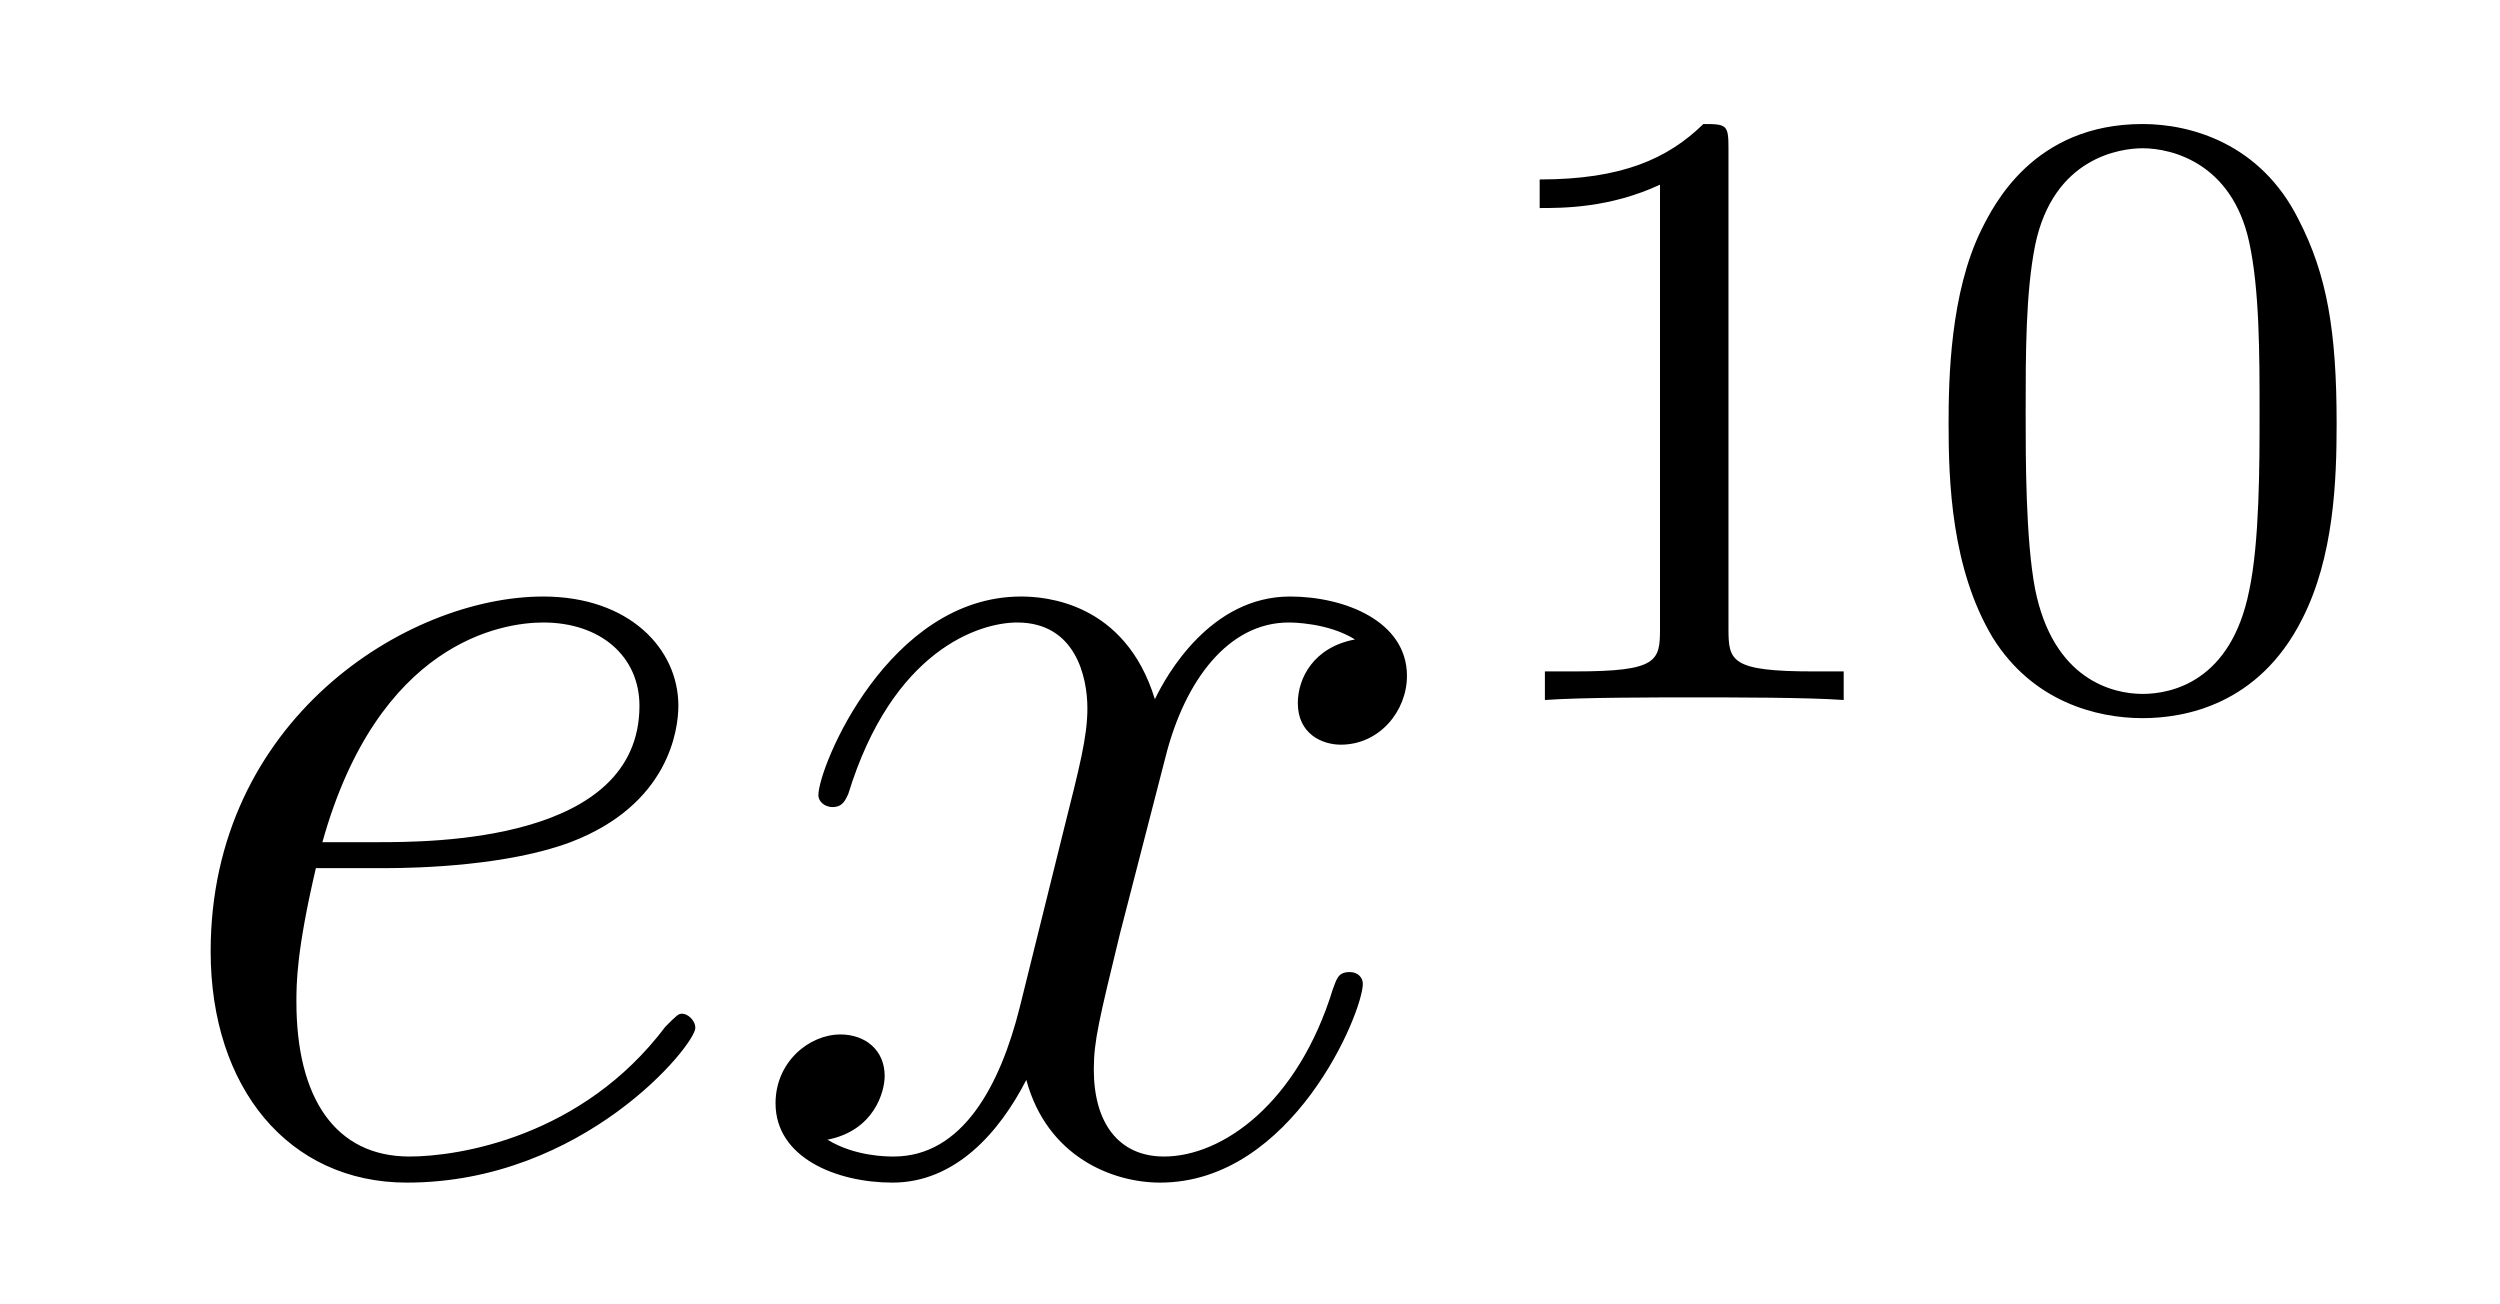
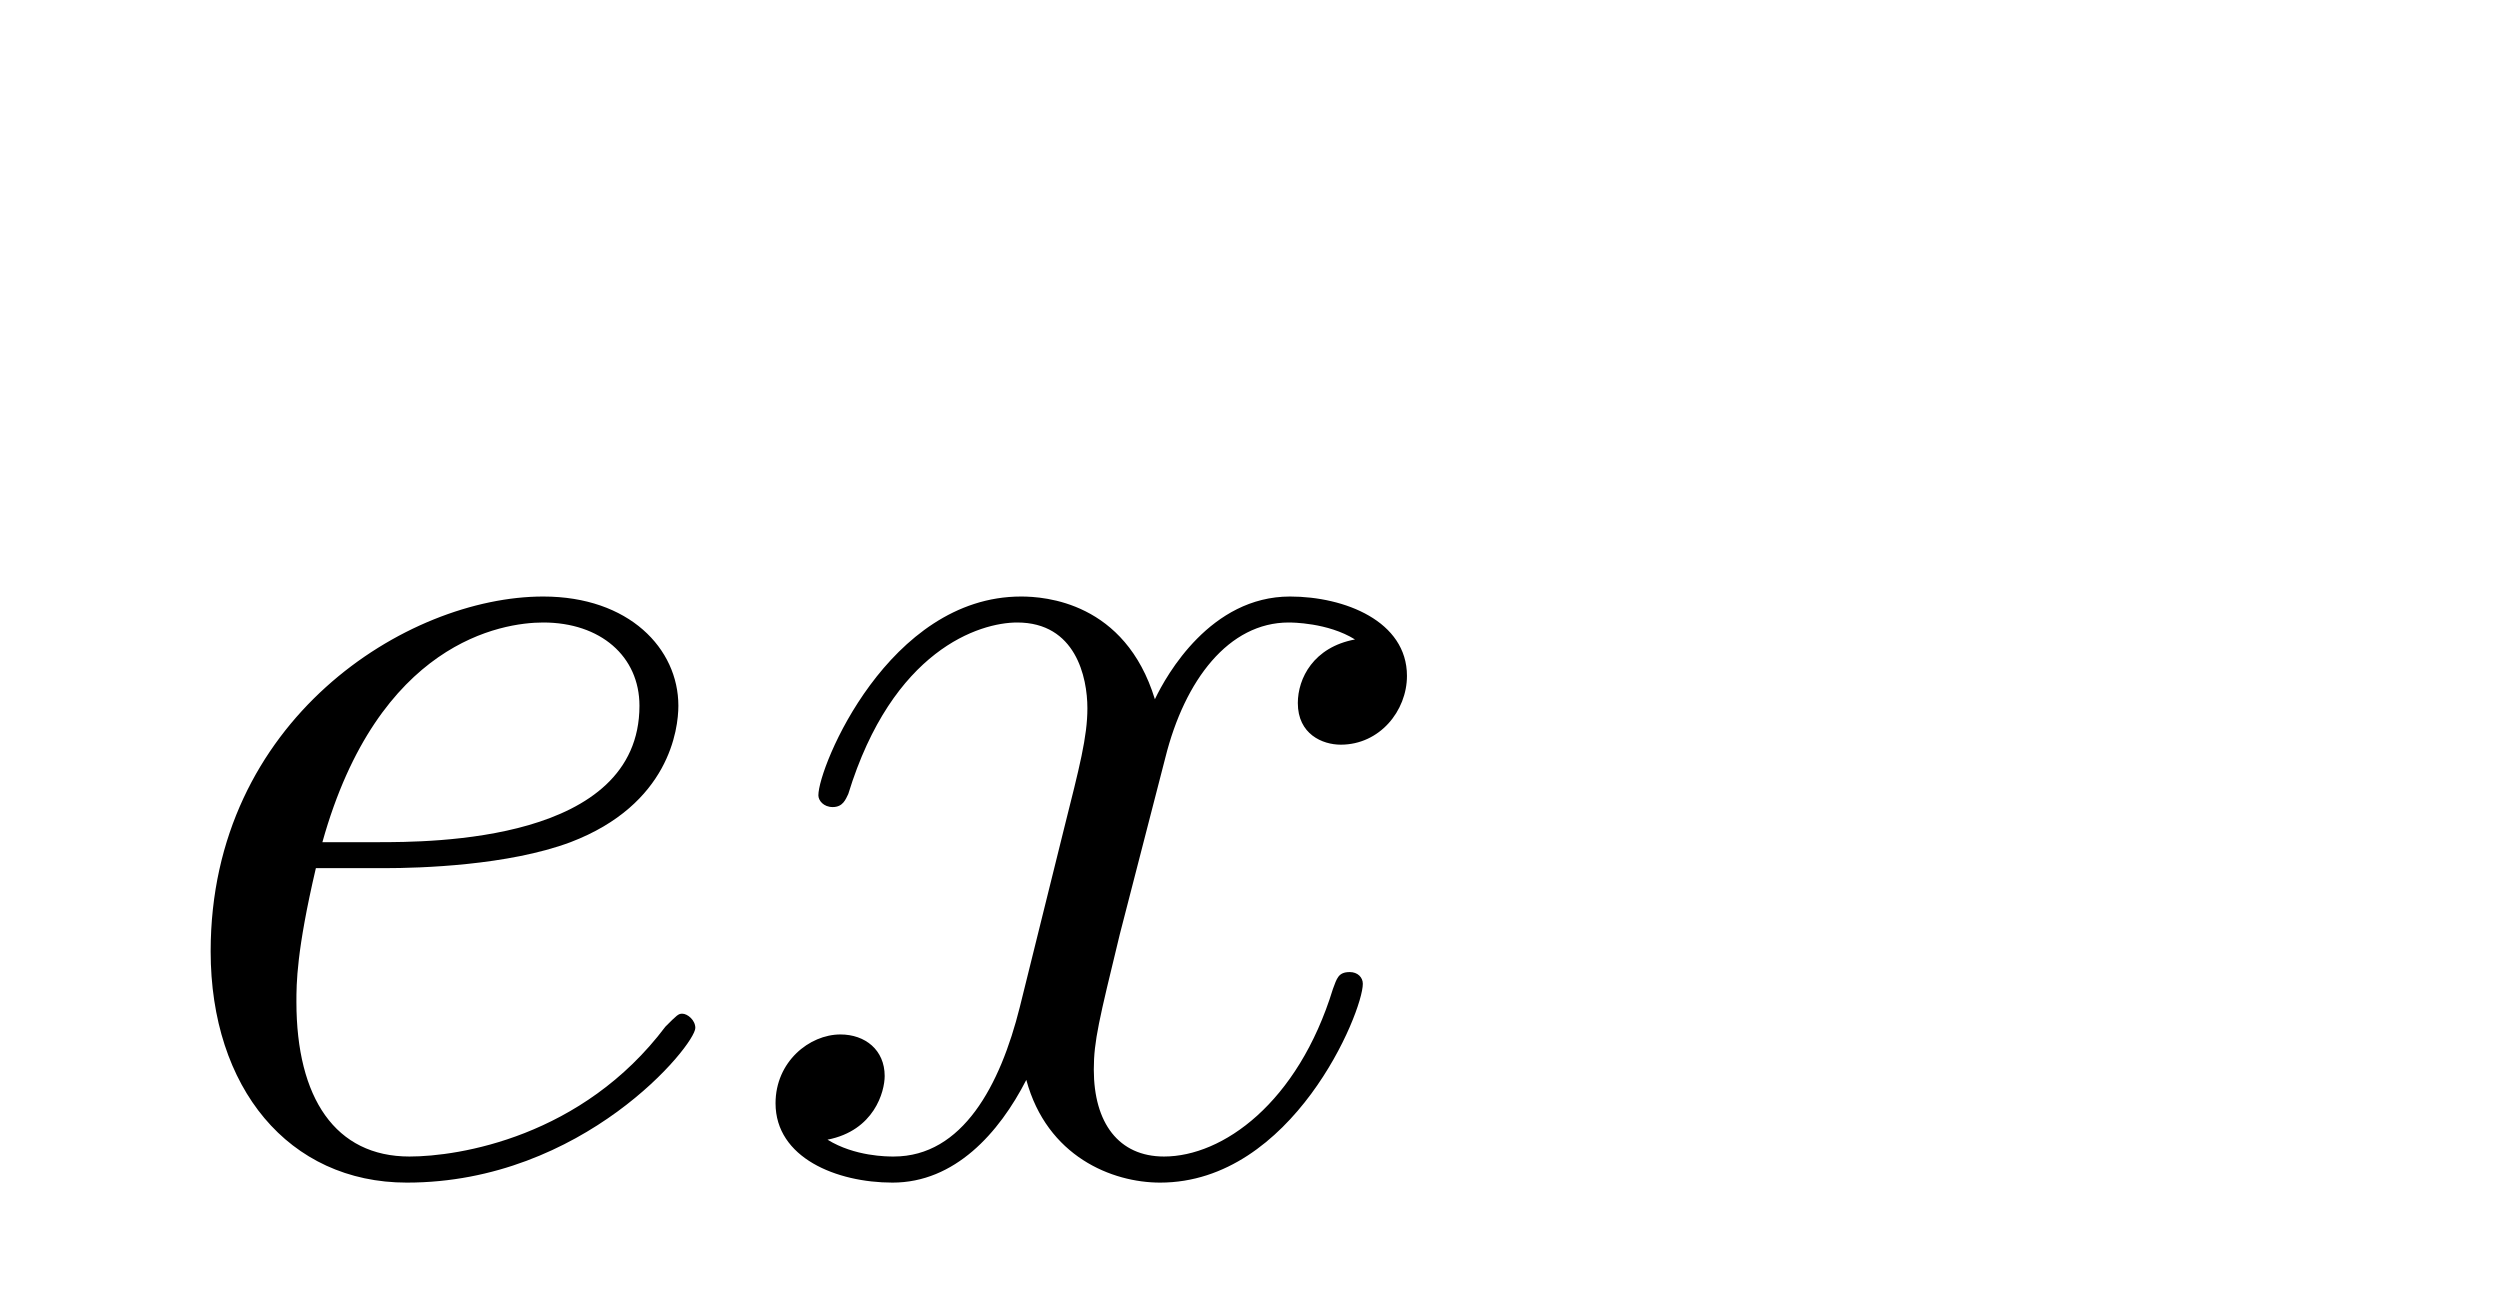
<svg xmlns="http://www.w3.org/2000/svg" height="12pt" version="1.1" viewBox="0 -12 23 12" width="23pt">
  <g id="page1">
    <g transform="matrix(1 0 0 1 -127 653)">
-       <path d="M130.54 -657.013C130.863 -657.013 131.675 -657.037 132.249 -657.252C133.158 -657.599 133.241 -658.293 133.241 -658.507C133.241 -659.033 132.787 -659.512 131.998 -659.512C130.743 -659.512 128.938 -658.376 128.938 -656.248C128.938 -654.993 129.655 -654.12 130.743 -654.12C132.369 -654.12 133.397 -655.387 133.397 -655.543C133.397 -655.615 133.325 -655.674 133.277 -655.674C133.241 -655.674 133.229 -655.662 133.122 -655.555C132.357 -654.539 131.221 -654.36 130.767 -654.36C130.086 -654.36 129.727 -654.897 129.727 -655.782C129.727 -655.949 129.727 -656.248 129.906 -657.013H130.54ZM129.966 -657.252C130.48 -659.093 131.616 -659.273 131.998 -659.273C132.524 -659.273 132.883 -658.962 132.883 -658.507C132.883 -657.252 130.97 -657.252 130.468 -657.252H129.966ZM139.466 -659.117C139.084 -659.046 138.94 -658.759 138.94 -658.532C138.94 -658.245 139.167 -658.149 139.335 -658.149C139.693 -658.149 139.944 -658.46 139.944 -658.782C139.944 -659.285 139.371 -659.512 138.868 -659.512C138.139 -659.512 137.733 -658.794 137.625 -658.567C137.35 -659.464 136.609 -659.512 136.394 -659.512C135.175 -659.512 134.529 -657.946 134.529 -657.683C134.529 -657.635 134.577 -657.575 134.661 -657.575C134.756 -657.575 134.78 -657.647 134.804 -657.695C135.211 -659.022 136.011 -659.273 136.358 -659.273C136.896 -659.273 137.004 -658.771 137.004 -658.484C137.004 -658.221 136.932 -657.946 136.788 -657.372L136.382 -655.734C136.203 -655.017 135.856 -654.36 135.222 -654.36C135.163 -654.36 134.864 -654.36 134.613 -654.515C135.043 -654.599 135.139 -654.957 135.139 -655.101C135.139 -655.34 134.96 -655.483 134.732 -655.483C134.446 -655.483 134.135 -655.232 134.135 -654.85C134.135 -654.348 134.697 -654.12 135.211 -654.12C135.784 -654.12 136.191 -654.575 136.442 -655.065C136.633 -654.36 137.231 -654.12 137.673 -654.12C138.892 -654.12 139.538 -655.687 139.538 -655.949C139.538 -656.009 139.49 -656.057 139.418 -656.057C139.311 -656.057 139.299 -655.997 139.263 -655.902C138.94 -654.85 138.247 -654.36 137.709 -654.36C137.291 -654.36 137.063 -654.67 137.063 -655.16C137.063 -655.423 137.111 -655.615 137.302 -656.404L137.721 -658.029C137.9 -658.747 138.306 -659.273 138.856 -659.273C138.881 -659.273 139.215 -659.273 139.466 -659.117Z" fill-rule="evenodd" />
-       <path d="M142.902 -663.636C142.902 -663.851 142.886 -663.859 142.671 -663.859C142.344 -663.54 141.922 -663.349 141.165 -663.349V-663.086C141.38 -663.086 141.81 -663.086 142.272 -663.301V-659.213C142.272 -658.918 142.249 -658.823 141.492 -658.823H141.213V-658.56C141.539 -658.584 142.225 -658.584 142.583 -658.584C142.942 -658.584 143.635 -658.584 143.962 -658.56V-658.823H143.683C142.926 -658.823 142.902 -658.918 142.902 -659.213V-663.636ZM148.497 -661.102C148.497 -661.954 148.409 -662.472 148.146 -662.982C147.795 -663.684 147.15 -663.859 146.712 -663.859C145.707 -663.859 145.341 -663.11 145.229 -662.887C144.942 -662.305 144.927 -661.516 144.927 -661.102C144.927 -660.576 144.951 -659.771 145.333 -659.134C145.7 -658.544 146.289 -658.393 146.712 -658.393C147.094 -658.393 147.779 -658.512 148.178 -659.301C148.473 -659.875 148.497 -660.584 148.497 -661.102ZM146.712 -658.616C146.441 -658.616 145.891 -658.743 145.723 -659.58C145.636 -660.034 145.636 -660.783 145.636 -661.197C145.636 -661.747 145.636 -662.305 145.723 -662.743C145.891 -663.556 146.513 -663.636 146.712 -663.636C146.982 -663.636 147.533 -663.5 147.692 -662.775C147.788 -662.337 147.788 -661.739 147.788 -661.197C147.788 -660.727 147.788 -660.01 147.692 -659.564C147.524 -658.727 146.975 -658.616 146.712 -658.616Z" fill-rule="evenodd" />
+       <path d="M130.54 -657.013C130.863 -657.013 131.675 -657.037 132.249 -657.252C133.158 -657.599 133.241 -658.293 133.241 -658.507C133.241 -659.033 132.787 -659.512 131.998 -659.512C130.743 -659.512 128.938 -658.376 128.938 -656.248C128.938 -654.993 129.655 -654.12 130.743 -654.12C132.369 -654.12 133.397 -655.387 133.397 -655.543C133.397 -655.615 133.325 -655.674 133.277 -655.674C133.241 -655.674 133.229 -655.662 133.122 -655.555C132.357 -654.539 131.221 -654.36 130.767 -654.36C130.086 -654.36 129.727 -654.897 129.727 -655.782C129.727 -655.949 129.727 -656.248 129.906 -657.013H130.54ZM129.966 -657.252C130.48 -659.093 131.616 -659.273 131.998 -659.273C132.524 -659.273 132.883 -658.962 132.883 -658.507C132.883 -657.252 130.97 -657.252 130.468 -657.252H129.966M139.466 -659.117C139.084 -659.046 138.94 -658.759 138.94 -658.532C138.94 -658.245 139.167 -658.149 139.335 -658.149C139.693 -658.149 139.944 -658.46 139.944 -658.782C139.944 -659.285 139.371 -659.512 138.868 -659.512C138.139 -659.512 137.733 -658.794 137.625 -658.567C137.35 -659.464 136.609 -659.512 136.394 -659.512C135.175 -659.512 134.529 -657.946 134.529 -657.683C134.529 -657.635 134.577 -657.575 134.661 -657.575C134.756 -657.575 134.78 -657.647 134.804 -657.695C135.211 -659.022 136.011 -659.273 136.358 -659.273C136.896 -659.273 137.004 -658.771 137.004 -658.484C137.004 -658.221 136.932 -657.946 136.788 -657.372L136.382 -655.734C136.203 -655.017 135.856 -654.36 135.222 -654.36C135.163 -654.36 134.864 -654.36 134.613 -654.515C135.043 -654.599 135.139 -654.957 135.139 -655.101C135.139 -655.34 134.96 -655.483 134.732 -655.483C134.446 -655.483 134.135 -655.232 134.135 -654.85C134.135 -654.348 134.697 -654.12 135.211 -654.12C135.784 -654.12 136.191 -654.575 136.442 -655.065C136.633 -654.36 137.231 -654.12 137.673 -654.12C138.892 -654.12 139.538 -655.687 139.538 -655.949C139.538 -656.009 139.49 -656.057 139.418 -656.057C139.311 -656.057 139.299 -655.997 139.263 -655.902C138.94 -654.85 138.247 -654.36 137.709 -654.36C137.291 -654.36 137.063 -654.67 137.063 -655.16C137.063 -655.423 137.111 -655.615 137.302 -656.404L137.721 -658.029C137.9 -658.747 138.306 -659.273 138.856 -659.273C138.881 -659.273 139.215 -659.273 139.466 -659.117Z" fill-rule="evenodd" />
    </g>
  </g>
</svg>